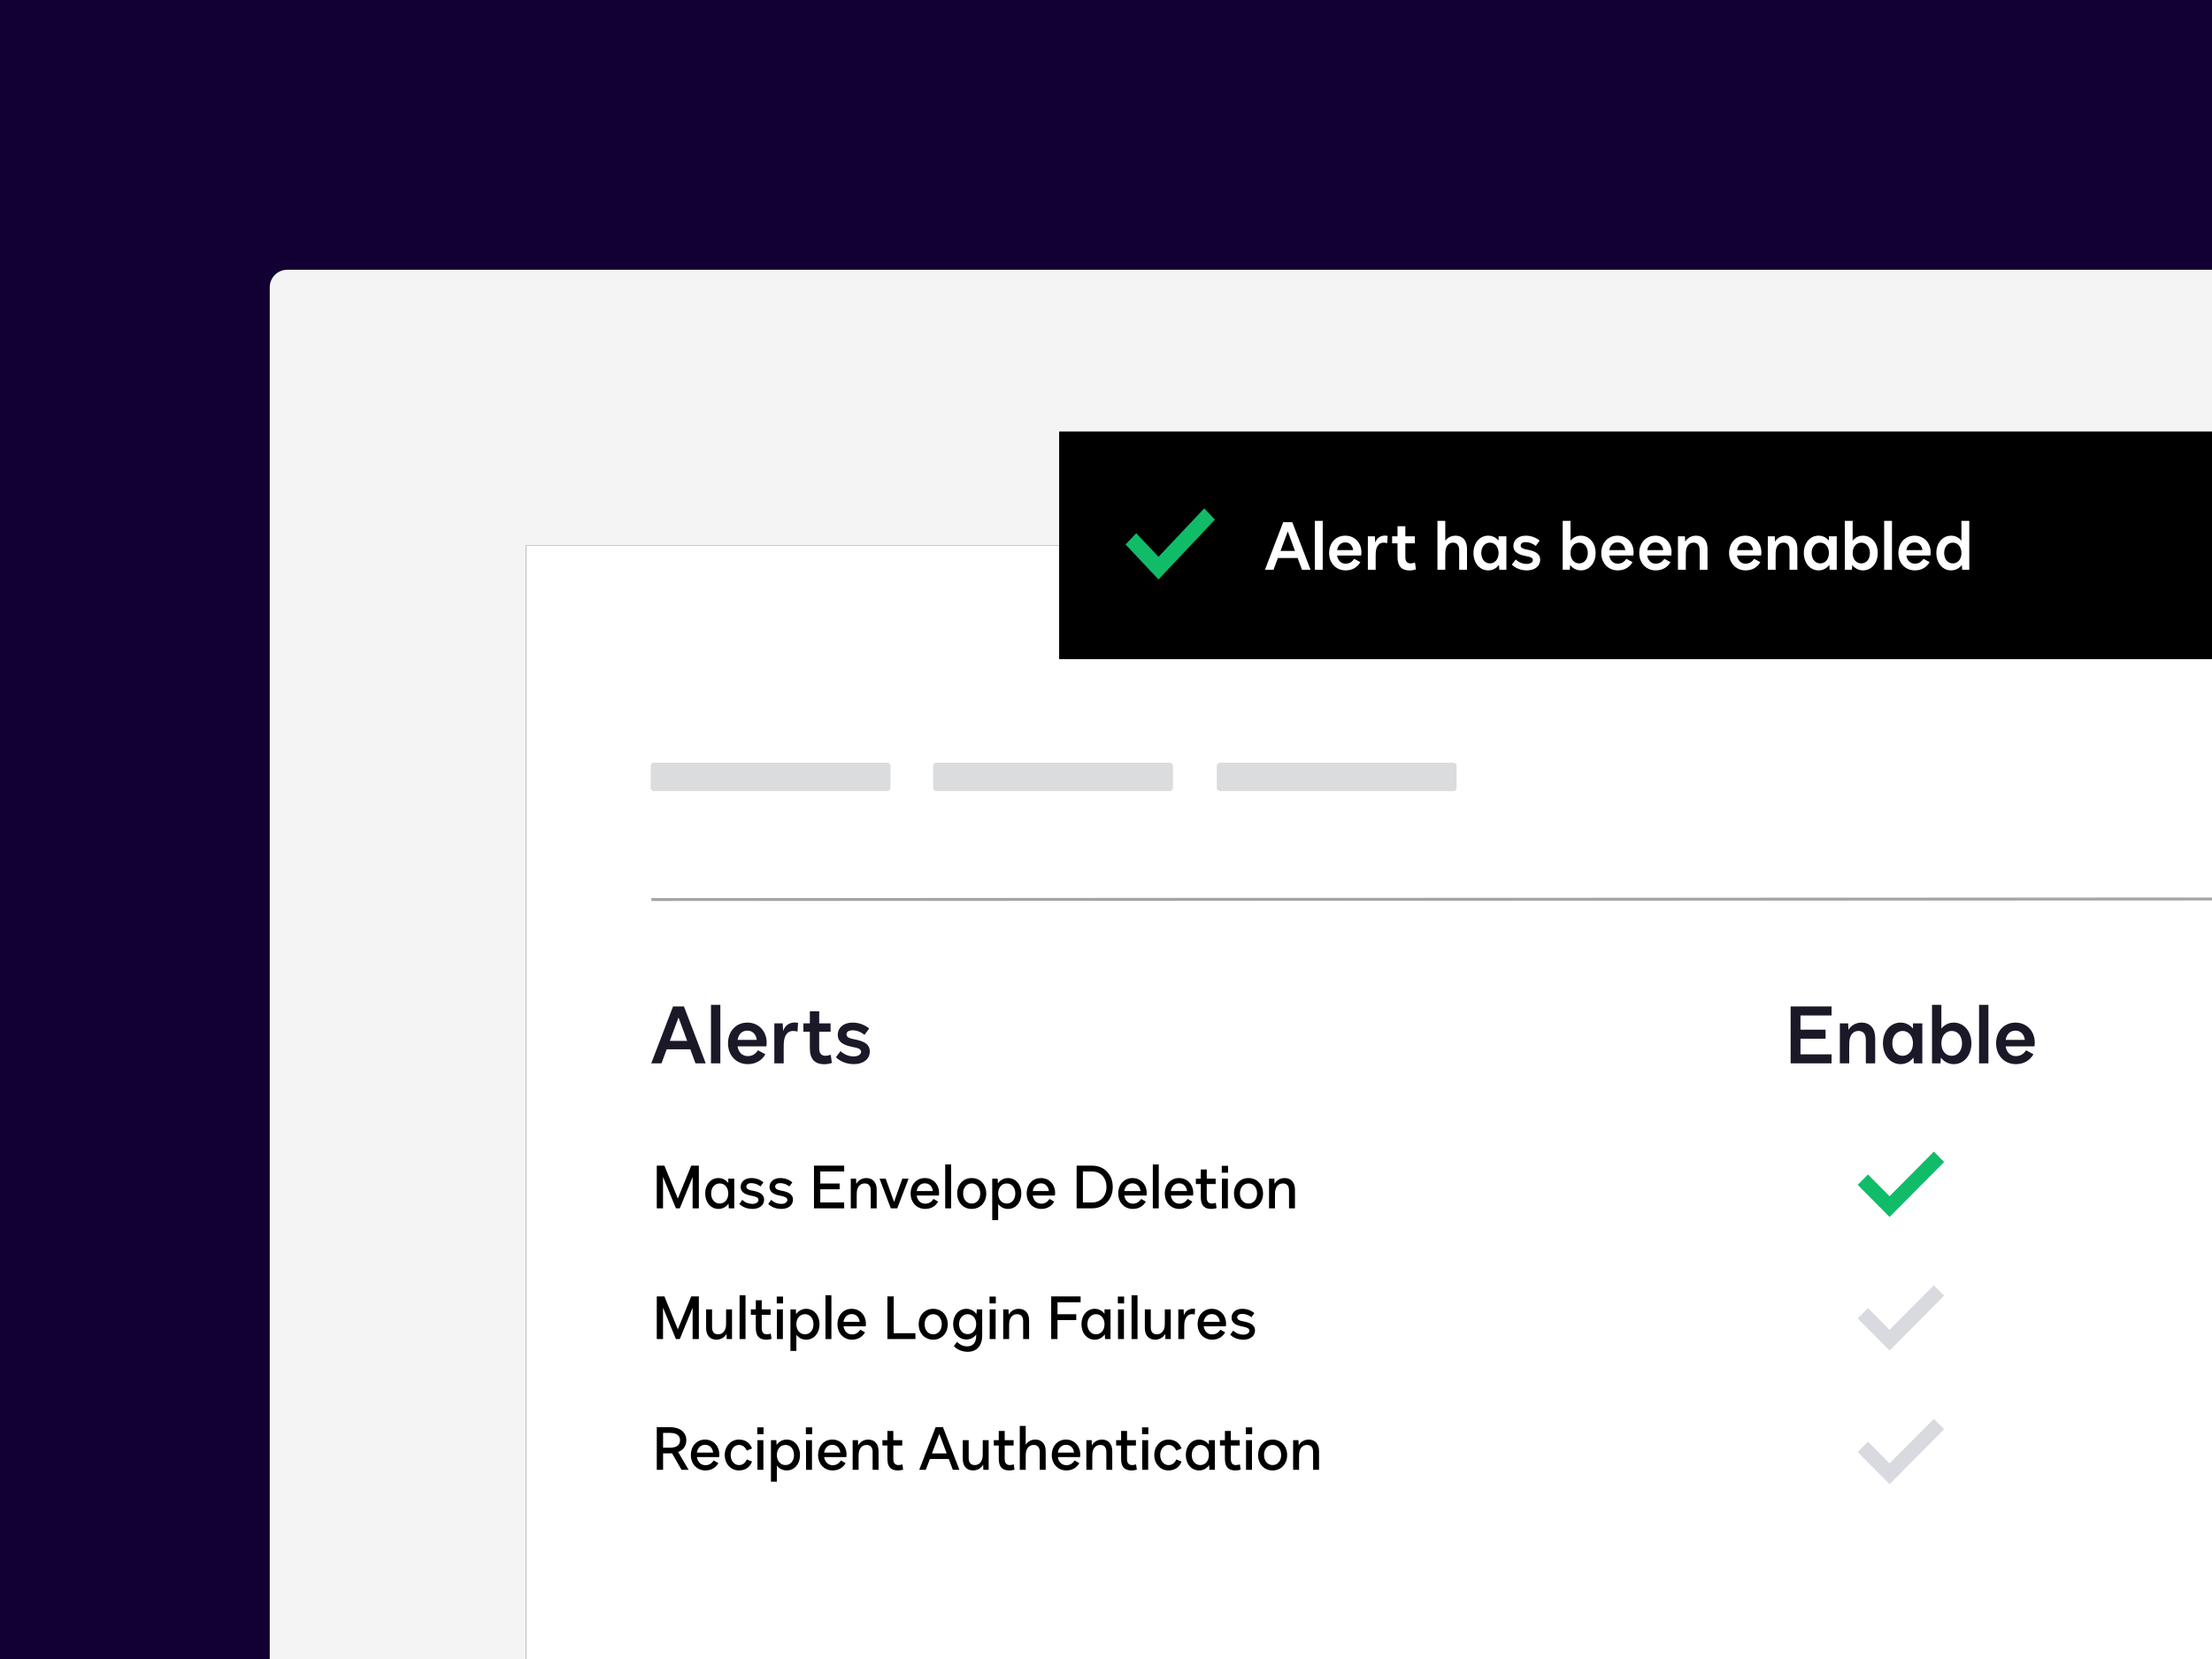
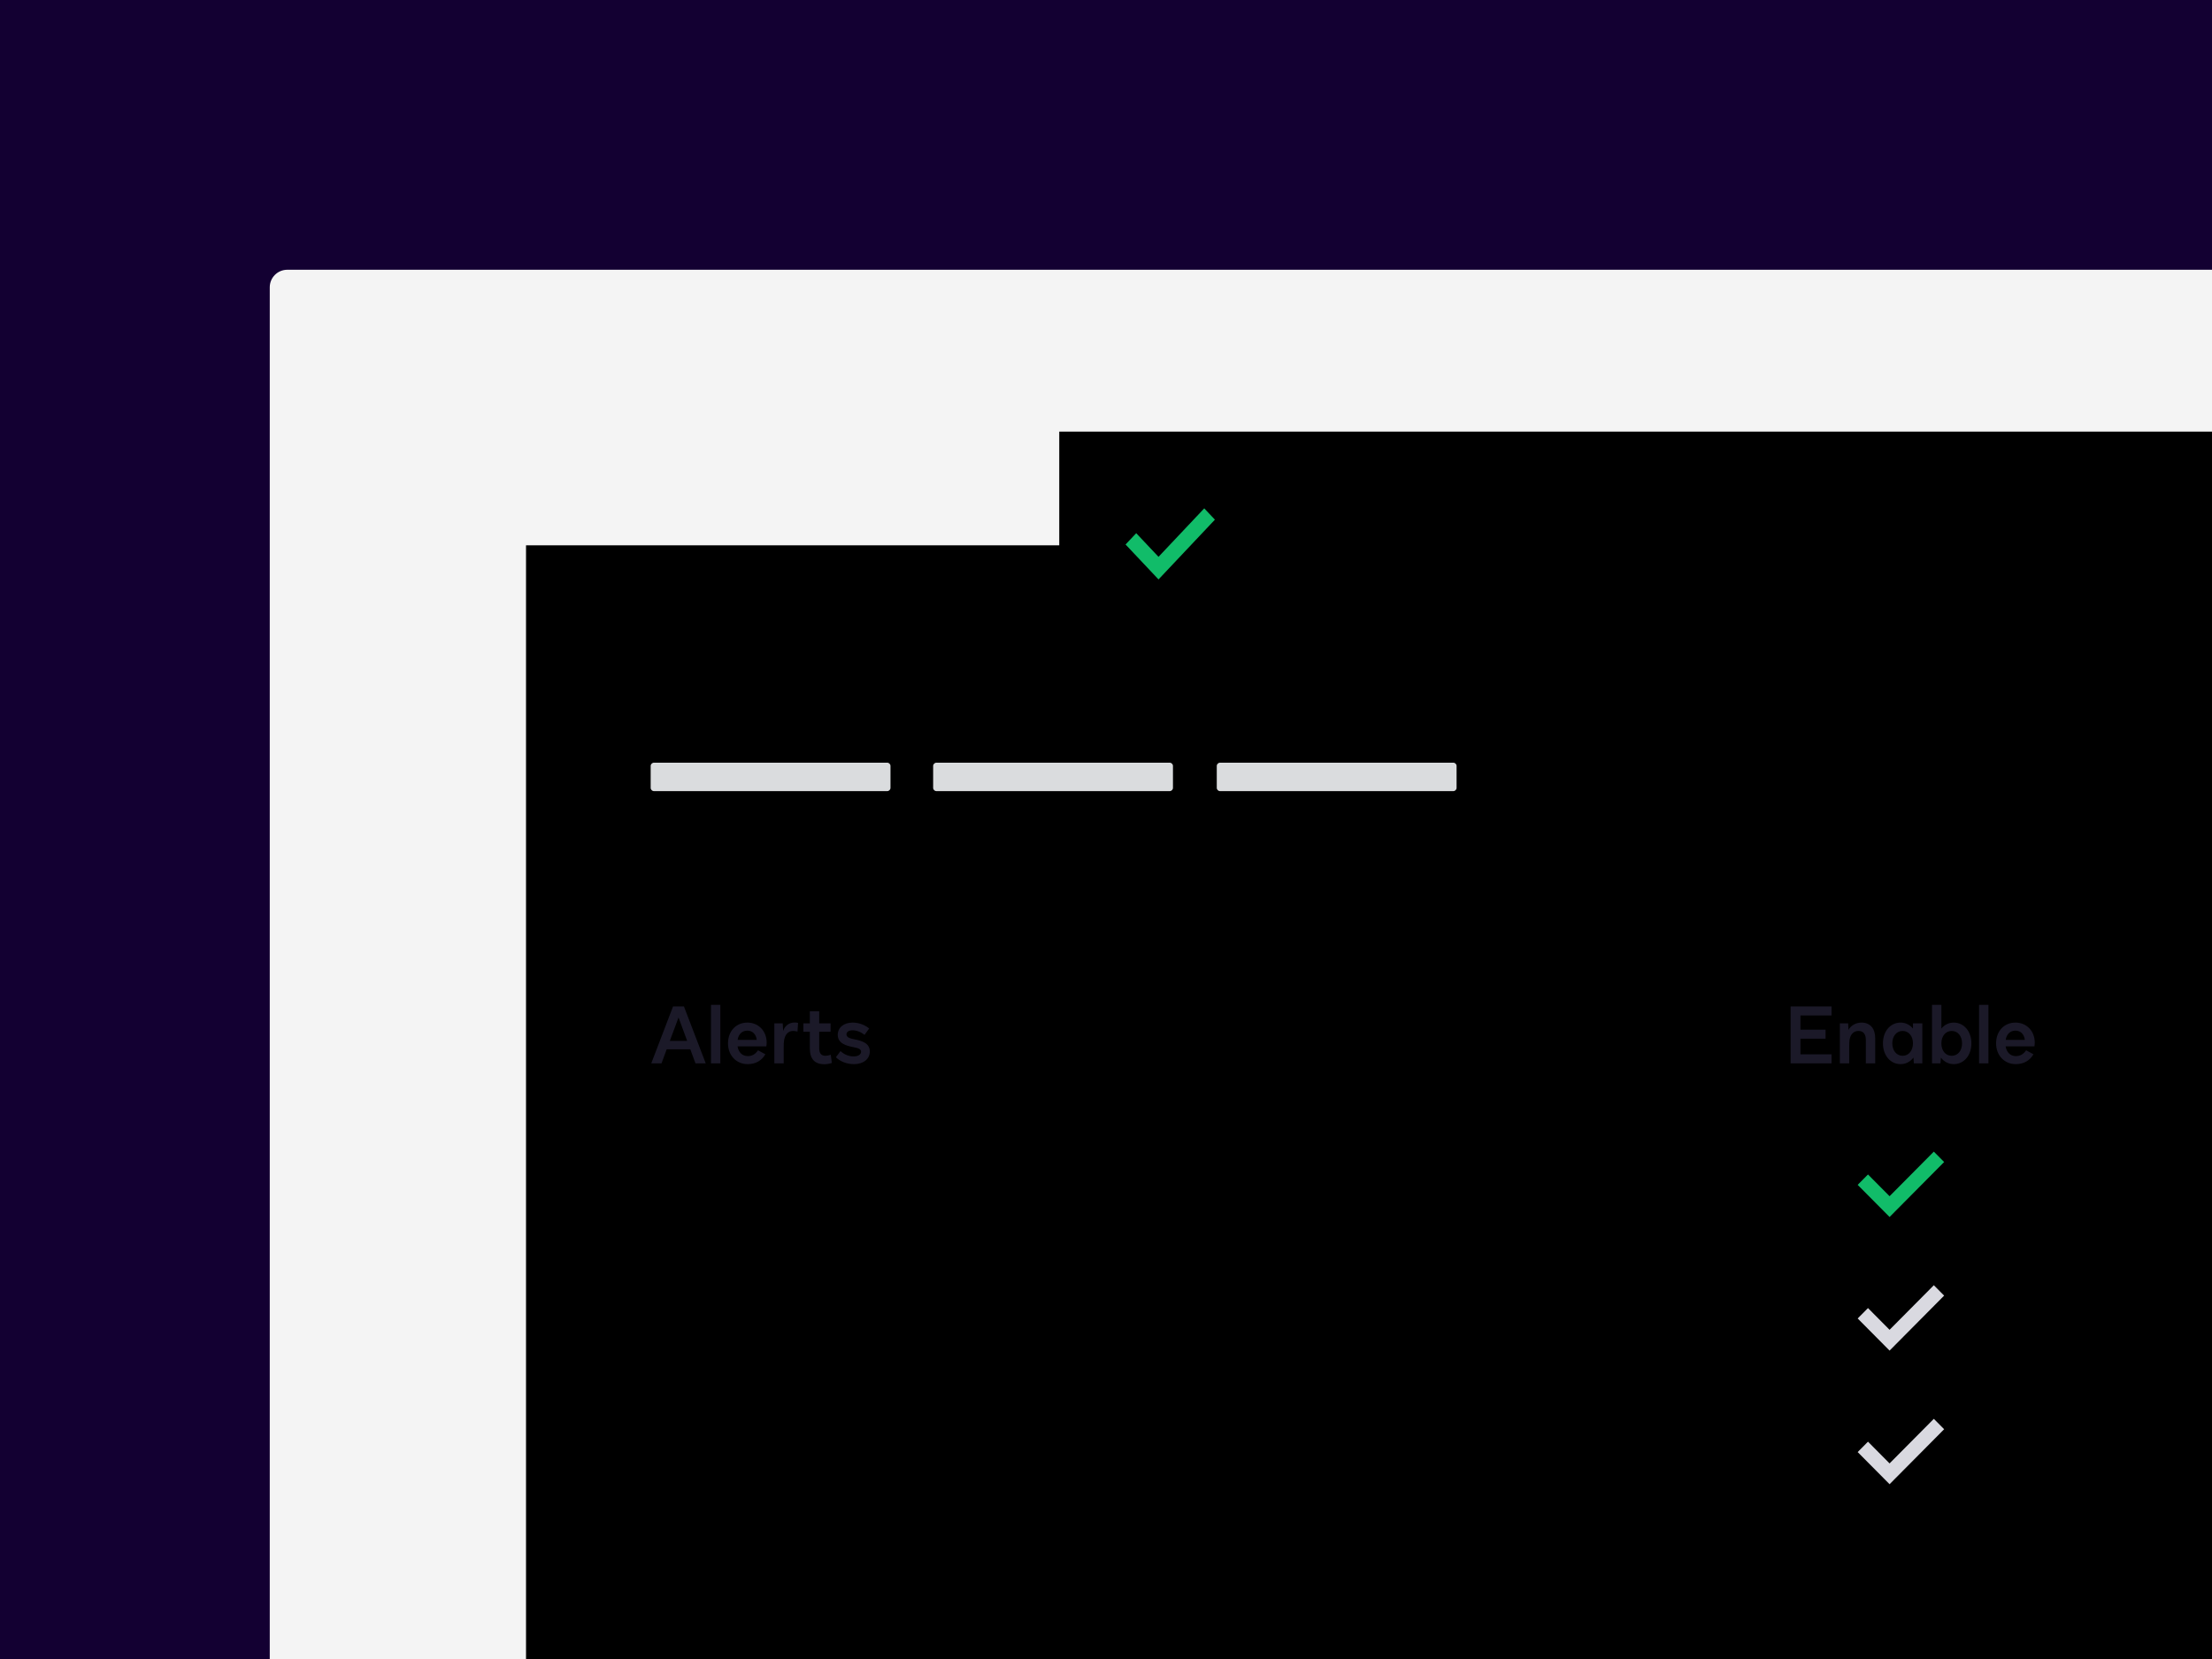
<svg xmlns="http://www.w3.org/2000/svg" width="328" height="246" viewBox="0 0 328 246" fill="none">
  <g clip-path="url(#clip0_29_60910)">
    <rect width="328" height="246" fill="#130032" />
    <rect x="40" y="40" width="569.33" height="326" rx="2.6" fill="#F4F4F4" />
    <g filter="url(#filter0_d_29_60910)">
      <path d="M78 80.86H336.151V255.367H78V80.86Z" fill="black" />
    </g>
-     <path d="M78 80.86H336.151V255.367H78V80.86Z" fill="white" />
    <path d="M98.09 157.675L98.856 155.598H102.362L103.128 157.675H104.648L101.416 149.236H99.801L96.57 157.675H98.09ZM101.895 154.346H99.322L100.615 150.877L101.895 154.346ZM106.814 157.675V149H105.425V157.675H106.814ZM110.871 157.793C112.031 157.793 112.953 157.273 113.491 156.329L112.402 155.739C111.984 156.341 111.517 156.601 110.871 156.601C110.081 156.601 109.506 156.046 109.363 155.161H113.635C113.659 154.984 113.683 154.783 113.683 154.606C113.683 152.883 112.474 151.632 110.823 151.632C109.135 151.632 107.951 152.907 107.951 154.712C107.951 156.506 109.183 157.793 110.871 157.793V157.793ZM112.211 154.193H109.375C109.506 153.343 110.045 152.824 110.823 152.824C111.577 152.824 112.115 153.355 112.211 154.193ZM116.208 157.675V155.326C116.208 154.83 116.22 154.535 116.256 154.323C116.399 153.379 116.878 152.871 117.608 152.871C117.824 152.871 118.027 152.907 118.254 152.966L118.338 151.679C118.171 151.632 118.003 151.62 117.824 151.62C117.022 151.62 116.376 152.092 116.136 152.859H116.124L116.064 151.75H114.82V157.675H116.208V157.675ZM122.228 157.805C122.622 157.805 123.005 157.734 123.352 157.616L123.185 156.4C122.898 156.506 122.634 156.554 122.395 156.554C121.785 156.554 121.474 156.188 121.474 155.456V152.989H123.161V151.75H121.474V149.956H120.085V151.75H119.128V152.989H120.085V155.432C120.085 157.014 120.791 157.805 122.228 157.805ZM126.62 157.793C128.02 157.793 128.977 157.037 128.977 155.916C128.977 154.689 127.84 154.335 126.643 154.099C126.165 154.004 125.519 153.874 125.519 153.379C125.519 153.025 125.83 152.777 126.416 152.777C127.014 152.777 127.625 153.001 128.199 153.449L128.881 152.505C128.283 152.01 127.421 151.632 126.416 151.632C125.112 151.632 124.226 152.375 124.226 153.449C124.226 154.736 125.495 155.055 126.452 155.255C127.122 155.385 127.685 155.503 127.685 155.952C127.685 156.341 127.278 156.648 126.572 156.648C125.866 156.648 125.171 156.365 124.633 155.857L123.951 156.766C124.537 157.368 125.519 157.793 126.62 157.793ZM271.584 157.675V156.341H266.977V154.016H270.699V152.682H266.977V150.57H271.584V149.236H265.517V157.675H271.584ZM274.205 157.675V155.361C274.205 154.712 274.217 154.405 274.253 154.205C274.384 153.367 274.863 152.871 275.581 152.871C276.299 152.871 276.67 153.343 276.67 154.193V157.675H278.058V153.945C278.058 152.494 277.304 151.632 276.024 151.632C275.21 151.632 274.444 152.057 274.097 152.718L274.049 151.75H272.817V157.675H274.205V157.675ZM281.828 157.793C282.606 157.793 283.276 157.427 283.731 156.813L283.791 157.675H285.047V151.75H283.659V152.517C283.204 151.962 282.57 151.632 281.828 151.632C280.308 151.632 279.207 152.918 279.207 154.701C279.207 156.494 280.308 157.793 281.828 157.793ZM282.127 156.554C281.23 156.554 280.595 155.786 280.595 154.701C280.595 153.638 281.23 152.871 282.127 152.871C283.025 152.871 283.659 153.638 283.659 154.701C283.659 155.786 283.025 156.554 282.127 156.554ZM289.703 157.793C291.222 157.793 292.323 156.494 292.323 154.712C292.323 152.93 291.222 151.632 289.703 151.632C288.961 151.632 288.326 151.962 287.872 152.517V149H286.483V157.675H287.74L287.8 156.825C288.255 157.427 288.925 157.793 289.703 157.793ZM289.403 156.554C288.494 156.554 287.872 155.798 287.872 154.712C287.872 153.627 288.506 152.871 289.403 152.871C290.313 152.871 290.935 153.627 290.935 154.712C290.935 155.798 290.313 156.554 289.403 156.554ZM294.848 157.675V149H293.46V157.675H294.848ZM298.905 157.793C300.066 157.793 300.988 157.273 301.526 156.329L300.437 155.739C300.018 156.341 299.552 156.601 298.905 156.601C298.116 156.601 297.541 156.046 297.398 155.161H301.67C301.694 154.984 301.718 154.783 301.718 154.606C301.718 152.883 300.509 151.632 298.858 151.632C297.17 151.632 295.985 152.907 295.985 154.712C295.985 156.506 297.218 157.793 298.905 157.793V157.793ZM300.246 154.193H297.409C297.541 153.343 298.08 152.824 298.858 152.824C299.611 152.824 300.15 153.355 300.246 154.193Z" fill="#1B1928" />
    <path fill-rule="evenodd" clip-rule="evenodd" d="M286.752 170.764L280.19 177.375L276.99 174.152L275.46 175.694L280.19 180.459L288.282 172.306L286.752 170.764Z" fill="#11BC69" />
    <path fill-rule="evenodd" clip-rule="evenodd" d="M286.752 190.575L280.19 197.186L276.99 193.963L275.46 195.505L280.19 200.27L288.282 192.117L286.752 190.575Z" fill="#D9D9E0" />
    <g filter="url(#filter1_d_29_60910)">
-       <path d="M157.069 64H347.264V97.721H157.069V64Z" fill="black" />
-     </g>
+       </g>
    <path d="M157.069 64H347.264V97.721H157.069V64Z" fill="black" />
-     <path d="M188.845 84.48L189.485 82.744H192.416L193.056 84.48H194.326L191.625 77.427H190.275L187.575 84.48H188.845ZM192.025 81.698H189.875L190.955 78.799L192.025 81.698ZM196.136 84.48V77.23H194.976V84.48H196.136ZM199.526 84.579C200.497 84.579 201.267 84.144 201.717 83.355L200.807 82.862C200.457 83.365 200.066 83.582 199.526 83.582C198.866 83.582 198.386 83.119 198.266 82.379H201.837C201.857 82.231 201.877 82.063 201.877 81.915C201.877 80.475 200.867 79.43 199.486 79.43C198.076 79.43 197.086 80.495 197.086 82.004C197.086 83.503 198.116 84.579 199.526 84.579V84.579ZM200.647 81.57H198.276C198.386 80.86 198.836 80.426 199.486 80.426C200.116 80.426 200.567 80.87 200.647 81.57ZM203.987 84.48V82.517C203.987 82.103 203.997 81.856 204.027 81.679C204.147 80.889 204.547 80.465 205.157 80.465C205.337 80.465 205.507 80.495 205.697 80.544L205.767 79.469C205.627 79.43 205.487 79.42 205.337 79.42C204.667 79.42 204.127 79.814 203.927 80.456H203.917L203.867 79.528H202.827V84.48H203.987V84.48ZM209.018 84.588C209.348 84.588 209.668 84.529 209.958 84.43L209.818 83.415C209.578 83.503 209.358 83.543 209.158 83.543C208.648 83.543 208.387 83.237 208.387 82.626V80.564H209.798V79.528H208.387V78.029H207.227V79.528H206.427V80.564H207.227V82.606C207.227 83.927 207.817 84.588 209.018 84.588ZM214.308 84.48V82.547C214.308 82.004 214.318 81.748 214.348 81.58C214.458 80.88 214.858 80.465 215.458 80.465C216.058 80.465 216.368 80.86 216.368 81.57V84.48H217.529V81.363C217.529 80.15 216.899 79.43 215.828 79.43C215.208 79.43 214.638 79.716 214.308 80.179V77.23H213.148V84.48H214.308ZM220.679 84.579C221.329 84.579 221.889 84.273 222.269 83.76L222.319 84.48H223.369V79.528H222.209V80.169C221.829 79.706 221.299 79.43 220.679 79.43C219.409 79.43 218.489 80.505 218.489 81.994C218.489 83.493 219.409 84.579 220.679 84.579V84.579ZM220.929 83.543C220.179 83.543 219.649 82.902 219.649 81.994C219.649 81.106 220.179 80.465 220.929 80.465C221.679 80.465 222.209 81.106 222.209 81.994C222.209 82.902 221.679 83.543 220.929 83.543ZM226.41 84.579C227.58 84.579 228.38 83.947 228.38 83.01C228.38 81.984 227.43 81.689 226.43 81.491C226.03 81.412 225.49 81.304 225.49 80.889C225.49 80.594 225.75 80.386 226.24 80.386C226.74 80.386 227.25 80.574 227.73 80.949L228.3 80.16C227.8 79.745 227.08 79.43 226.24 79.43C225.15 79.43 224.409 80.051 224.409 80.949C224.409 82.024 225.47 82.29 226.27 82.458C226.83 82.566 227.3 82.665 227.3 83.04C227.3 83.365 226.96 83.622 226.37 83.622C225.78 83.622 225.2 83.385 224.749 82.961L224.179 83.72C224.669 84.223 225.49 84.579 226.41 84.579V84.579ZM234.411 84.579C235.681 84.579 236.601 83.493 236.601 82.004C236.601 80.515 235.681 79.43 234.411 79.43C233.791 79.43 233.26 79.706 232.88 80.169V77.23H231.72V84.48H232.77L232.82 83.77C233.2 84.273 233.761 84.579 234.411 84.579V84.579ZM234.161 83.543C233.401 83.543 232.88 82.912 232.88 82.004C232.88 81.097 233.411 80.465 234.161 80.465C234.921 80.465 235.441 81.097 235.441 82.004C235.441 82.912 234.921 83.543 234.161 83.543ZM239.881 84.579C240.851 84.579 241.622 84.144 242.072 83.355L241.161 82.862C240.811 83.365 240.421 83.582 239.881 83.582C239.221 83.582 238.741 83.119 238.621 82.379H242.192C242.212 82.231 242.232 82.063 242.232 81.915C242.232 80.475 241.221 79.43 239.841 79.43C238.431 79.43 237.441 80.495 237.441 82.004C237.441 83.503 238.471 84.579 239.881 84.579V84.579ZM241.001 81.57H238.631C238.741 80.86 239.191 80.426 239.841 80.426C240.471 80.426 240.921 80.87 241.001 81.57V81.57ZM245.512 84.579C246.482 84.579 247.252 84.144 247.702 83.355L246.792 82.862C246.442 83.365 246.052 83.582 245.512 83.582C244.852 83.582 244.372 83.119 244.252 82.379H247.822C247.842 82.231 247.862 82.063 247.862 81.915C247.862 80.475 246.852 79.43 245.472 79.43C244.062 79.43 243.072 80.495 243.072 82.004C243.072 83.503 244.102 84.579 245.512 84.579V84.579ZM246.632 81.57H244.262C244.372 80.86 244.822 80.426 245.472 80.426C246.102 80.426 246.552 80.87 246.632 81.57ZM249.973 84.48V82.547C249.973 82.004 249.983 81.748 250.013 81.58C250.123 80.88 250.523 80.465 251.123 80.465C251.723 80.465 252.033 80.86 252.033 81.57V84.48H253.193V81.363C253.193 80.15 252.563 79.43 251.493 79.43C250.813 79.43 250.173 79.785 249.883 80.337L249.843 79.528H248.812V84.48H249.973V84.48ZM258.834 84.579C259.804 84.579 260.574 84.144 261.024 83.355L260.114 82.862C259.764 83.365 259.374 83.582 258.834 83.582C258.174 83.582 257.693 83.119 257.573 82.379H261.144C261.164 82.231 261.184 82.063 261.184 81.915C261.184 80.475 260.174 79.43 258.794 79.43C257.383 79.43 256.393 80.495 256.393 82.004C256.393 83.503 257.423 84.579 258.834 84.579ZM259.954 81.57H257.583C257.693 80.86 258.144 80.426 258.794 80.426C259.424 80.426 259.874 80.87 259.954 81.57ZM263.294 84.48V82.547C263.294 82.004 263.304 81.748 263.334 81.58C263.444 80.88 263.844 80.465 264.444 80.465C265.044 80.465 265.354 80.86 265.354 81.57V84.48H266.515V81.363C266.515 80.15 265.884 79.43 264.814 79.43C264.134 79.43 263.494 79.785 263.204 80.337L263.164 79.528H262.134V84.48H263.294V84.48ZM269.665 84.579C270.315 84.579 270.875 84.273 271.255 83.76L271.305 84.48H272.355V79.528H271.195V80.169C270.815 79.706 270.285 79.43 269.665 79.43C268.395 79.43 267.475 80.505 267.475 81.994C267.475 83.493 268.395 84.579 269.665 84.579V84.579ZM269.915 83.543C269.165 83.543 268.635 82.902 268.635 81.994C268.635 81.106 269.165 80.465 269.915 80.465C270.665 80.465 271.195 81.106 271.195 81.994C271.195 82.902 270.665 83.543 269.915 83.543ZM276.246 84.579C277.516 84.579 278.436 83.493 278.436 82.004C278.436 80.515 277.516 79.43 276.246 79.43C275.626 79.43 275.096 79.706 274.716 80.169V77.23H273.555V84.48H274.606L274.656 83.77C275.036 84.273 275.596 84.579 276.246 84.579V84.579ZM275.996 83.543C275.236 83.543 274.716 82.912 274.716 82.004C274.716 81.097 275.246 80.465 275.996 80.465C276.756 80.465 277.276 81.097 277.276 82.004C277.276 82.912 276.756 83.543 275.996 83.543ZM280.546 84.48V77.23H279.386V84.48H280.546ZM283.937 84.579C284.907 84.579 285.677 84.144 286.127 83.355L285.217 82.862C284.867 83.365 284.477 83.582 283.937 83.582C283.277 83.582 282.797 83.119 282.677 82.379H286.247C286.267 82.231 286.287 82.063 286.287 81.915C286.287 80.475 285.277 79.43 283.897 79.43C282.486 79.43 281.496 80.495 281.496 82.004C281.496 83.503 282.526 84.579 283.937 84.579ZM285.057 81.57H282.687C282.797 80.86 283.247 80.426 283.897 80.426C284.527 80.426 284.977 80.87 285.057 81.57ZM289.317 84.579C289.967 84.579 290.527 84.273 290.908 83.77L290.958 84.48H292.008V77.23H290.847V80.169C290.467 79.706 289.937 79.43 289.317 79.43C288.047 79.43 287.127 80.515 287.127 82.004C287.127 83.493 288.047 84.579 289.317 84.579V84.579ZM289.567 83.543C288.807 83.543 288.287 82.912 288.287 82.004C288.287 81.097 288.807 80.465 289.567 80.465C290.317 80.465 290.847 81.097 290.847 82.004C290.847 82.912 290.327 83.543 289.567 83.543Z" fill="white" />
    <path fill-rule="evenodd" clip-rule="evenodd" d="M178.568 75.381L171.787 82.567L168.481 79.063L166.9 80.739L171.787 85.919L180.149 77.057L178.568 75.381Z" fill="#11BC69" />
    <path d="M98.314 198.562V193.906L100.225 198.562H100.8L102.703 193.914V198.562H103.627V192.233H102.496L100.512 197.119L98.52 192.233H97.389V198.562H98.314V198.562ZM106.239 198.65C106.885 198.65 107.451 198.314 107.729 197.783L107.756 198.562H108.546V194.162H107.666V195.906C107.666 196.393 107.657 196.597 107.63 196.765C107.504 197.446 107.091 197.854 106.481 197.854C105.898 197.854 105.584 197.491 105.584 196.818V194.162H104.704V196.933C104.704 198.004 105.278 198.65 106.239 198.65V198.65ZM110.547 198.562V192.056H109.667V198.562H110.547ZM113.617 198.65C113.886 198.65 114.164 198.615 114.406 198.526L114.29 197.747C114.092 197.818 113.895 197.854 113.715 197.854C113.204 197.854 112.952 197.553 112.952 196.942V194.959H114.272V194.162H112.952V192.799H112.073V194.162H111.337V194.959H112.073V196.933C112.073 198.101 112.575 198.65 113.617 198.65V198.65ZM116.112 193.277V192.259H115.178V193.277H116.112ZM116.085 198.562V194.162H115.205V198.562H116.085ZM118.086 200.314V197.924C118.427 198.376 118.939 198.65 119.54 198.65C120.689 198.65 121.515 197.694 121.515 196.366C121.515 195.03 120.689 194.074 119.54 194.074C118.921 194.074 118.401 194.375 118.051 194.862L118.006 194.162H117.207V200.314H118.086V200.314ZM119.361 197.854C118.616 197.854 118.086 197.243 118.086 196.366C118.086 195.481 118.607 194.87 119.361 194.87C120.106 194.87 120.626 195.481 120.626 196.366C120.626 197.243 120.106 197.854 119.361 197.854ZM123.283 198.562V192.056H122.404V198.562H123.283ZM126.335 198.65C127.188 198.65 127.861 198.27 128.265 197.57L127.573 197.172C127.232 197.659 126.855 197.871 126.335 197.871C125.671 197.871 125.186 197.402 125.078 196.667H128.372C128.39 196.561 128.399 196.437 128.399 196.304C128.399 195.012 127.511 194.074 126.29 194.074C125.051 194.074 124.181 195.03 124.181 196.366C124.181 197.694 125.087 198.65 126.335 198.65V198.65ZM127.475 196.004H125.078C125.186 195.304 125.644 194.853 126.29 194.853C126.936 194.853 127.403 195.304 127.475 196.004ZM135.741 198.562V197.694H132.519V192.233H131.586V198.562H135.741ZM138.38 198.65C139.628 198.65 140.534 197.694 140.534 196.366C140.534 195.03 139.628 194.074 138.38 194.074C137.123 194.074 136.226 195.03 136.226 196.366C136.226 197.694 137.123 198.65 138.38 198.65ZM138.38 197.854C137.635 197.854 137.105 197.243 137.105 196.366C137.105 195.481 137.626 194.87 138.38 194.87C139.125 194.87 139.645 195.481 139.645 196.366C139.645 197.243 139.125 197.854 138.38 197.854ZM143.505 200.447C144.833 200.447 145.641 199.535 145.641 198.048V194.162H144.842L144.788 194.862C144.447 194.366 143.918 194.074 143.298 194.074C142.168 194.074 141.333 195.03 141.333 196.34C141.333 197.659 142.159 198.624 143.298 198.624C143.9 198.624 144.411 198.349 144.752 197.889V198.057C144.752 199.075 144.277 199.642 143.424 199.642C142.85 199.642 142.365 199.429 141.916 198.978L141.441 199.597C141.925 200.137 142.679 200.447 143.505 200.447V200.447ZM143.487 197.827C142.742 197.827 142.212 197.207 142.212 196.34C142.212 195.49 142.742 194.87 143.487 194.87C144.223 194.87 144.752 195.49 144.752 196.34C144.752 197.207 144.223 197.827 143.487 197.827ZM147.661 193.277V192.259H146.727V193.277H147.661V193.277ZM147.634 198.562V194.162H146.754V198.562H147.634ZM149.635 198.562V196.827C149.635 196.331 149.644 196.127 149.671 195.959C149.797 195.278 150.21 194.87 150.82 194.87C151.403 194.87 151.717 195.233 151.717 195.906V198.562H152.597V195.791C152.597 194.729 152.023 194.074 151.062 194.074C150.416 194.074 149.851 194.41 149.572 194.95L149.545 194.162H148.756V198.562H149.635ZM156.807 198.562V195.738H159.589V194.879H156.807V193.1H160.235V192.233H155.873V198.562H156.807V198.562ZM162.326 198.65C162.946 198.65 163.475 198.358 163.816 197.862L163.861 198.562H164.669V194.162H163.78V194.809C163.43 194.348 162.919 194.074 162.326 194.074C161.187 194.074 160.361 195.039 160.361 196.358C160.361 197.685 161.187 198.65 162.326 198.65ZM162.515 197.854C161.77 197.854 161.24 197.234 161.24 196.358C161.24 195.49 161.77 194.87 162.515 194.87C163.251 194.87 163.78 195.49 163.78 196.358C163.78 197.234 163.251 197.854 162.515 197.854ZM166.688 193.277V192.259H165.755V193.277H166.688ZM166.662 198.562V194.162H165.782V198.562H166.662ZM168.672 198.562V192.056H167.792V198.562H168.672ZM171.293 198.65C171.939 198.65 172.505 198.314 172.783 197.783L172.81 198.562H173.6V194.162H172.72V195.906C172.72 196.393 172.711 196.597 172.684 196.765C172.558 197.446 172.146 197.854 171.535 197.854C170.952 197.854 170.638 197.491 170.638 196.818V194.162H169.758V196.933C169.758 198.004 170.333 198.65 171.293 198.65V198.65ZM175.601 198.562V196.853C175.601 196.464 175.61 196.234 175.637 196.065C175.772 195.295 176.176 194.862 176.759 194.862C176.894 194.862 177.019 194.879 177.154 194.915L177.208 194.1C177.1 194.074 177.001 194.065 176.894 194.065C176.265 194.065 175.772 194.419 175.556 195.021H175.547L175.511 194.162H174.722V198.562H175.601V198.562ZM179.739 198.65C180.591 198.65 181.265 198.27 181.669 197.57L180.977 197.172C180.636 197.659 180.259 197.871 179.739 197.871C179.075 197.871 178.59 197.402 178.482 196.667H181.776C181.794 196.561 181.803 196.437 181.803 196.304C181.803 195.012 180.915 194.074 179.694 194.074C178.455 194.074 177.585 195.03 177.585 196.366C177.585 197.694 178.491 198.65 179.739 198.65ZM180.879 196.004H178.482C178.59 195.304 179.048 194.853 179.694 194.853C180.34 194.853 180.807 195.304 180.879 196.004V196.004ZM184.379 198.65C185.393 198.65 186.093 198.11 186.093 197.287C186.093 196.366 185.214 196.101 184.37 195.942C184.029 195.88 183.455 195.773 183.455 195.34C183.455 195.03 183.733 194.826 184.2 194.826C184.657 194.826 185.124 194.986 185.564 195.313L186.004 194.702C185.51 194.313 184.918 194.074 184.2 194.074C183.266 194.074 182.62 194.605 182.62 195.384C182.62 196.322 183.544 196.57 184.253 196.703C184.729 196.8 185.259 196.906 185.259 197.314C185.259 197.659 184.9 197.907 184.352 197.907C183.814 197.907 183.257 197.694 182.862 197.305L182.422 197.907C182.853 198.358 183.58 198.65 184.379 198.65ZM98.314 179.172V174.516L100.225 179.172H100.8L102.703 174.525V179.172H103.627V172.843H102.496L100.512 177.729L98.52 172.843H97.389V179.172H98.314V179.172ZM106.535 179.261C107.154 179.261 107.684 178.968 108.025 178.473L108.07 179.172H108.878V174.773H107.989V175.419C107.639 174.959 107.127 174.684 106.535 174.684C105.395 174.684 104.569 175.649 104.569 176.968C104.569 178.296 105.395 179.261 106.535 179.261V179.261ZM106.724 178.464C105.979 178.464 105.449 177.844 105.449 176.968C105.449 176.101 105.979 175.481 106.724 175.481C107.459 175.481 107.989 176.101 107.989 176.968C107.989 177.844 107.459 178.464 106.724 178.464ZM111.588 179.261C112.602 179.261 113.303 178.721 113.303 177.897C113.303 176.977 112.423 176.711 111.579 176.552C111.238 176.49 110.664 176.384 110.664 175.95C110.664 175.64 110.942 175.437 111.409 175.437C111.866 175.437 112.333 175.596 112.773 175.923L113.213 175.313C112.719 174.923 112.127 174.684 111.409 174.684C110.475 174.684 109.829 175.215 109.829 175.994C109.829 176.933 110.753 177.18 111.463 177.313C111.938 177.411 112.468 177.517 112.468 177.924C112.468 178.269 112.109 178.517 111.561 178.517C111.023 178.517 110.466 178.305 110.071 177.915L109.632 178.517C110.062 178.968 110.789 179.261 111.588 179.261V179.261ZM115.869 179.261C116.884 179.261 117.584 178.721 117.584 177.897C117.584 176.977 116.704 176.711 115.861 176.552C115.519 176.49 114.945 176.384 114.945 175.95C114.945 175.64 115.223 175.437 115.69 175.437C116.148 175.437 116.614 175.596 117.054 175.923L117.494 175.313C117 174.923 116.408 174.684 115.69 174.684C114.757 174.684 114.11 175.215 114.11 175.994C114.11 176.933 115.035 177.18 115.744 177.313C116.22 177.411 116.749 177.517 116.749 177.924C116.749 178.269 116.39 178.517 115.843 178.517C115.304 178.517 114.748 178.305 114.353 177.915L113.913 178.517C114.344 178.968 115.071 179.261 115.869 179.261V179.261ZM125.177 179.172V178.305H121.632V176.348H124.504V175.49H121.632V173.711H125.177V172.843H120.698V179.172H125.177V179.172ZM127.035 179.172V177.437C127.035 176.941 127.044 176.738 127.071 176.57C127.197 175.888 127.609 175.481 128.22 175.481C128.803 175.481 129.117 175.844 129.117 176.517V179.172H129.997V176.401C129.997 175.339 129.422 174.684 128.462 174.684C127.816 174.684 127.25 175.021 126.972 175.561L126.945 174.773H126.155V179.172H127.035V179.172ZM133.049 179.172L134.727 174.773H133.802L132.573 178.225L131.334 174.773H130.419L132.088 179.172H133.049V179.172ZM137.186 179.261C138.039 179.261 138.712 178.88 139.116 178.181L138.425 177.782C138.084 178.269 137.707 178.482 137.186 178.482C136.522 178.482 136.037 178.012 135.93 177.278H139.224C139.242 177.172 139.251 177.048 139.251 176.915C139.251 175.623 138.362 174.684 137.141 174.684C135.903 174.684 135.032 175.64 135.032 176.977C135.032 178.305 135.939 179.261 137.186 179.261V179.261ZM138.326 176.614H135.93C136.037 175.915 136.495 175.463 137.141 175.463C137.788 175.463 138.254 175.915 138.326 176.614ZM141.037 179.172V172.666H140.157V179.172H141.037ZM144.088 179.261C145.336 179.261 146.242 178.305 146.242 176.977C146.242 175.64 145.336 174.684 144.088 174.684C142.832 174.684 141.934 175.64 141.934 176.977C141.934 178.305 142.832 179.261 144.088 179.261ZM144.088 178.464C143.343 178.464 142.814 177.853 142.814 176.977C142.814 176.092 143.334 175.481 144.088 175.481C144.833 175.481 145.354 176.092 145.354 176.977C145.354 177.853 144.833 178.464 144.088 178.464ZM148.011 180.925V178.535C148.352 178.986 148.863 179.261 149.465 179.261C150.613 179.261 151.439 178.305 151.439 176.977C151.439 175.64 150.613 174.684 149.465 174.684C148.845 174.684 148.325 174.985 147.975 175.472L147.93 174.773H147.131V180.925H148.011V180.925ZM149.285 178.464C148.54 178.464 148.011 177.853 148.011 176.977C148.011 176.092 148.531 175.481 149.285 175.481C150.03 175.481 150.551 176.092 150.551 176.977C150.551 177.853 150.03 178.464 149.285 178.464ZM154.392 179.261C155.245 179.261 155.918 178.88 156.322 178.181L155.631 177.782C155.29 178.269 154.913 178.482 154.392 178.482C153.728 178.482 153.243 178.012 153.136 177.278H156.43C156.447 177.172 156.456 177.048 156.456 176.915C156.456 175.623 155.568 174.684 154.347 174.684C153.109 174.684 152.238 175.64 152.238 176.977C152.238 178.305 153.145 179.261 154.392 179.261ZM155.532 176.614H153.136C153.243 175.915 153.701 175.463 154.347 175.463C154.993 175.463 155.46 175.915 155.532 176.614ZM161.94 179.172C163.736 179.172 165.001 177.862 165.001 176.012C165.001 174.153 163.736 172.843 161.94 172.843H159.643V179.172H161.94ZM161.94 178.305H160.576V173.711H161.94C163.206 173.711 164.068 174.64 164.068 176.012C164.068 177.375 163.197 178.305 161.94 178.305V178.305ZM167.972 179.261C168.825 179.261 169.498 178.88 169.902 178.181L169.211 177.782C168.87 178.269 168.493 178.482 167.972 178.482C167.308 178.482 166.823 178.012 166.715 177.278H170.009C170.027 177.172 170.036 177.048 170.036 176.915C170.036 175.623 169.148 174.684 167.927 174.684C166.688 174.684 165.818 175.64 165.818 176.977C165.818 178.305 166.724 179.261 167.972 179.261ZM169.112 176.614H166.715C166.823 175.915 167.281 175.463 167.927 175.463C168.573 175.463 169.04 175.915 169.112 176.614V176.614ZM171.822 179.172V172.666H170.943V179.172H171.822ZM174.874 179.261C175.727 179.261 176.4 178.88 176.804 178.181L176.113 177.782C175.772 178.269 175.395 178.482 174.874 178.482C174.21 178.482 173.725 178.012 173.618 177.278H176.912C176.929 177.172 176.938 177.048 176.938 176.915C176.938 175.623 176.05 174.684 174.829 174.684C173.591 174.684 172.72 175.64 172.72 176.977C172.72 178.305 173.627 179.261 174.874 179.261V179.261ZM176.014 176.614H173.618C173.725 175.915 174.183 175.463 174.829 175.463C175.475 175.463 175.942 175.915 176.014 176.614V176.614ZM179.604 179.261C179.873 179.261 180.152 179.225 180.394 179.137L180.277 178.358C180.08 178.429 179.882 178.464 179.703 178.464C179.191 178.464 178.94 178.163 178.94 177.552V175.569H180.259V174.773H178.94V173.41H178.06V174.773H177.324V175.569H178.06V177.543C178.06 178.712 178.563 179.261 179.604 179.261ZM182.099 173.888V172.87H181.166V173.888H182.099ZM182.072 179.172V174.773H181.193V179.172H182.072ZM185.133 179.261C186.381 179.261 187.287 178.305 187.287 176.977C187.287 175.64 186.381 174.684 185.133 174.684C183.876 174.684 182.979 175.64 182.979 176.977C182.979 178.305 183.876 179.261 185.133 179.261ZM185.133 178.464C184.388 178.464 183.859 177.853 183.859 176.977C183.859 176.092 184.379 175.481 185.133 175.481C185.878 175.481 186.399 176.092 186.399 176.977C186.399 177.853 185.878 178.464 185.133 178.464ZM189.055 179.172V177.437C189.055 176.941 189.064 176.738 189.091 176.57C189.217 175.888 189.63 175.481 190.24 175.481C190.823 175.481 191.138 175.844 191.138 176.517V179.172H192.017V176.401C192.017 175.339 191.443 174.684 190.482 174.684C189.836 174.684 189.271 175.021 188.992 175.561L188.966 174.773H188.176V179.172H189.055V179.172Z" fill="black" />
-     <path d="M577.596 133L577.596 133.433L96.586 133.602L96.586 133.169L577.596 133Z" fill="#A3A4A6" />
    <path d="M173.437 113.092H138.861C138.589 113.092 138.369 113.31 138.369 113.578V116.824C138.369 117.092 138.589 117.31 138.861 117.31H173.437C173.708 117.31 173.929 117.092 173.929 116.824V113.578C173.929 113.31 173.708 113.092 173.437 113.092Z" fill="#DADCDE" />
    <path d="M131.551 113.092H96.976C96.704 113.092 96.484 113.31 96.484 113.578V116.824C96.484 117.092 96.704 117.31 96.976 117.31H131.551C131.823 117.31 132.044 117.092 132.044 116.824V113.578C132.044 113.31 131.823 113.092 131.551 113.092Z" fill="#DADCDE" />
    <path d="M215.493 113.092H180.918C180.646 113.092 180.425 113.31 180.425 113.578V116.824C180.425 117.092 180.646 117.31 180.918 117.31H215.493C215.765 117.31 215.985 117.092 215.985 116.824V113.578C215.985 113.31 215.765 113.092 215.493 113.092Z" fill="#DADCDE" />
    <path fill-rule="evenodd" clip-rule="evenodd" d="M286.752 210.386L280.19 216.997L276.99 213.774L275.46 215.316L280.19 220.081L288.282 211.928L286.752 210.386Z" fill="#D9D9E0" />
    <path d="M98.323 217.951V215.508H99.319C99.435 215.508 99.543 215.508 99.651 215.499L101.06 217.951H102.11L100.557 215.304C101.329 215.012 101.769 214.402 101.769 213.552C101.769 212.366 100.827 211.622 99.319 211.622H97.389V217.951H98.323V217.951ZM99.328 214.667H98.323V212.472H99.319C100.306 212.472 100.836 212.852 100.836 213.552C100.836 214.295 100.324 214.667 99.328 214.667ZM104.596 218.04C105.449 218.04 106.122 217.659 106.526 216.96L105.835 216.561C105.494 217.048 105.117 217.261 104.596 217.261C103.932 217.261 103.447 216.792 103.34 216.057H106.634C106.652 215.951 106.661 215.827 106.661 215.694C106.661 214.402 105.772 213.463 104.551 213.463C103.313 213.463 102.442 214.419 102.442 215.756C102.442 217.084 103.349 218.04 104.596 218.04V218.04ZM105.736 215.393H103.34C103.447 214.694 103.905 214.242 104.551 214.242C105.198 214.242 105.664 214.694 105.736 215.393V215.393ZM109.56 218.04C110.502 218.04 111.184 217.588 111.516 216.721L110.736 216.411C110.466 216.986 110.107 217.243 109.56 217.243C108.869 217.243 108.348 216.597 108.348 215.756C108.348 214.906 108.869 214.26 109.56 214.26C110.107 214.26 110.466 214.525 110.736 215.101L111.516 214.782C111.184 213.915 110.502 213.463 109.56 213.463C108.366 213.463 107.468 214.455 107.468 215.756C107.468 217.057 108.366 218.04 109.56 218.04ZM113.222 212.667V211.649H112.288V212.667H113.222ZM113.195 217.951V213.552H112.315V217.951H113.195ZM115.196 219.704V217.314C115.537 217.765 116.049 218.04 116.65 218.04C117.799 218.04 118.625 217.084 118.625 215.756C118.625 214.419 117.799 213.463 116.65 213.463C116.031 213.463 115.51 213.764 115.16 214.251L115.116 213.552H114.317V219.704H115.196V219.704ZM116.471 217.243C115.726 217.243 115.196 216.632 115.196 215.756C115.196 214.871 115.717 214.26 116.471 214.26C117.216 214.26 117.736 214.871 117.736 215.756C117.736 216.632 117.216 217.243 116.471 217.243ZM120.429 212.667V211.649H119.496V212.667H120.429ZM120.402 217.951V213.552H119.522V217.951H120.402ZM123.463 218.04C124.315 218.04 124.989 217.659 125.392 216.96L124.701 216.561C124.36 217.048 123.983 217.261 123.463 217.261C122.799 217.261 122.314 216.792 122.206 216.057H125.5C125.518 215.951 125.527 215.827 125.527 215.694C125.527 214.402 124.639 213.463 123.418 213.463C122.179 213.463 121.309 214.419 121.309 215.756C121.309 217.084 122.215 218.04 123.463 218.04V218.04ZM124.603 215.393H122.206C122.314 214.694 122.772 214.242 123.418 214.242C124.064 214.242 124.531 214.694 124.603 215.393ZM127.313 217.951V216.216C127.313 215.72 127.322 215.517 127.349 215.349C127.475 214.667 127.888 214.26 128.498 214.26C129.081 214.26 129.395 214.623 129.395 215.296V217.951H130.275V215.181C130.275 214.118 129.701 213.463 128.74 213.463C128.094 213.463 127.529 213.8 127.25 214.34L127.223 213.552H126.434V217.951H127.313ZM133.129 218.04C133.399 218.04 133.677 218.004 133.919 217.916L133.802 217.137C133.605 217.208 133.408 217.243 133.228 217.243C132.716 217.243 132.465 216.942 132.465 216.331V214.348H133.784V213.552H132.465V212.189H131.586V213.552H130.85V214.348H131.586V216.322C131.586 217.491 132.088 218.04 133.129 218.04V218.04ZM137.276 217.951L137.886 216.34H140.687L141.288 217.951H142.266L139.825 211.622H138.739L136.307 217.951H137.276V217.951ZM140.372 215.517H138.191L139.286 212.613L140.372 215.517V215.517ZM144.295 218.04C144.941 218.04 145.506 217.703 145.785 217.172L145.812 217.951H146.601V213.552H145.722V215.296C145.722 215.782 145.713 215.986 145.686 216.154C145.56 216.836 145.147 217.243 144.537 217.243C143.954 217.243 143.64 216.88 143.64 216.207V213.552H142.76V216.322C142.76 217.393 143.334 218.04 144.295 218.04V218.04ZM149.644 218.04C149.913 218.04 150.192 218.004 150.434 217.916L150.317 217.137C150.12 217.208 149.922 217.243 149.743 217.243C149.231 217.243 148.98 216.942 148.98 216.331V214.348H150.299V213.552H148.98V212.189H148.1V213.552H147.364V214.348H148.1V216.322C148.1 217.491 148.603 218.04 149.644 218.04V218.04ZM152.094 217.951V216.216C152.094 215.72 152.103 215.517 152.13 215.349C152.256 214.667 152.669 214.26 153.279 214.26C153.863 214.26 154.177 214.623 154.177 215.296V217.951H155.056V215.181C155.056 214.118 154.482 213.463 153.522 213.463C152.92 213.463 152.391 213.747 152.094 214.225V211.445H151.215V217.951H152.094ZM158.117 218.04C158.97 218.04 159.643 217.659 160.047 216.96L159.356 216.561C159.014 217.048 158.638 217.261 158.117 217.261C157.453 217.261 156.968 216.792 156.86 216.057H160.154C160.172 215.951 160.181 215.827 160.181 215.694C160.181 214.402 159.293 213.463 158.072 213.463C156.833 213.463 155.963 214.419 155.963 215.756C155.963 217.084 156.869 218.04 158.117 218.04V218.04ZM159.257 215.393H156.86C156.968 214.694 157.426 214.242 158.072 214.242C158.718 214.242 159.185 214.694 159.257 215.393ZM161.967 217.951V216.216C161.967 215.72 161.976 215.517 162.003 215.349C162.129 214.667 162.542 214.26 163.152 214.26C163.736 214.26 164.05 214.623 164.05 215.296V217.951H164.929V215.181C164.929 214.118 164.355 213.463 163.395 213.463C162.748 213.463 162.183 213.8 161.905 214.34L161.878 213.552H161.088V217.951H161.967V217.951ZM167.783 218.04C168.053 218.04 168.331 218.004 168.573 217.916L168.457 217.137C168.259 217.208 168.062 217.243 167.882 217.243C167.371 217.243 167.119 216.942 167.119 216.331V214.348H168.439V213.552H167.119V212.189H166.24V213.552H165.504V214.348H166.24V216.322C166.24 217.491 166.742 218.04 167.783 218.04V218.04ZM170.279 212.667V211.649H169.345V212.667H170.279ZM170.252 217.951V213.552H169.372V217.951H170.252ZM173.25 218.04C174.192 218.04 174.874 217.588 175.206 216.721L174.425 216.411C174.156 216.986 173.797 217.243 173.25 217.243C172.558 217.243 172.038 216.597 172.038 215.756C172.038 214.906 172.558 214.26 173.25 214.26C173.797 214.26 174.156 214.525 174.425 215.101L175.206 214.782C174.874 213.915 174.192 213.463 173.25 213.463C172.056 213.463 171.158 214.455 171.158 215.756C171.158 217.057 172.056 218.04 173.25 218.04ZM177.8 218.04C178.419 218.04 178.949 217.748 179.29 217.252L179.335 217.951H180.143V213.552H179.254V214.198C178.904 213.738 178.392 213.463 177.8 213.463C176.66 213.463 175.834 214.428 175.834 215.747C175.834 217.075 176.66 218.04 177.8 218.04ZM177.989 217.243C177.244 217.243 176.714 216.623 176.714 215.747C176.714 214.88 177.244 214.26 177.989 214.26C178.725 214.26 179.254 214.88 179.254 215.747C179.254 216.623 178.725 217.243 177.989 217.243ZM183.176 218.04C183.446 218.04 183.724 218.004 183.966 217.916L183.85 217.137C183.652 217.208 183.455 217.243 183.275 217.243C182.764 217.243 182.512 216.942 182.512 216.331V214.348H183.832V213.552H182.512V212.189H181.633V213.552H180.897V214.348H181.633V216.322C181.633 217.491 182.135 218.04 183.176 218.04V218.04ZM185.672 212.667V211.649H184.738V212.667H185.672ZM185.645 217.951V213.552H184.765V217.951H185.645ZM188.705 218.04C189.953 218.04 190.859 217.084 190.859 215.756C190.859 214.419 189.953 213.463 188.705 213.463C187.449 213.463 186.551 214.419 186.551 215.756C186.551 217.084 187.449 218.04 188.705 218.04V218.04ZM188.705 217.243C187.96 217.243 187.431 216.632 187.431 215.756C187.431 214.871 187.951 214.26 188.705 214.26C189.45 214.26 189.971 214.871 189.971 215.756C189.971 216.632 189.45 217.243 188.705 217.243ZM192.628 217.951V216.216C192.628 215.72 192.637 215.517 192.663 215.349C192.789 214.667 193.202 214.26 193.812 214.26C194.396 214.26 194.71 214.623 194.71 215.296V217.951H195.589V215.181C195.589 214.118 195.015 213.463 194.055 213.463C193.408 213.463 192.843 213.8 192.565 214.34L192.538 213.552H191.748V217.951H192.628Z" fill="black" />
  </g>
  <defs>
    <filter id="filter0_d_29_60910" x="65.522" y="68.383" width="283.106" height="199.462" filterUnits="userSpaceOnUse" color-interpolation-filters="sRGB">
      <feFlood flood-opacity="0" result="BackgroundImageFix" />
      <feColorMatrix in="SourceAlpha" type="matrix" values="0 0 0 0 0 0 0 0 0 0 0 0 0 0 0 0 0 0 127 0" result="hardAlpha" />
      <feOffset />
      <feGaussianBlur stdDeviation="6.239" />
      <feColorMatrix type="matrix" values="0 0 0 0 0.098 0 0 0 0 0.094 0 0 0 0 0.137 0 0 0 0.15 0" />
      <feBlend mode="normal" in2="BackgroundImageFix" result="effect1_dropShadow_29_60910" />
      <feBlend mode="normal" in="SourceGraphic" in2="effect1_dropShadow_29_60910" result="shape" />
    </filter>
    <filter id="filter1_d_29_60910" x="144.592" y="51.522" width="215.15" height="58.676" filterUnits="userSpaceOnUse" color-interpolation-filters="sRGB">
      <feFlood flood-opacity="0" result="BackgroundImageFix" />
      <feColorMatrix in="SourceAlpha" type="matrix" values="0 0 0 0 0 0 0 0 0 0 0 0 0 0 0 0 0 0 127 0" result="hardAlpha" />
      <feOffset />
      <feGaussianBlur stdDeviation="6.239" />
      <feColorMatrix type="matrix" values="0 0 0 0 0 0 0 0 0 0 0 0 0 0 0 0 0 0 0.15 0" />
      <feBlend mode="normal" in2="BackgroundImageFix" result="effect1_dropShadow_29_60910" />
      <feBlend mode="normal" in="SourceGraphic" in2="effect1_dropShadow_29_60910" result="shape" />
    </filter>
    <clipPath id="clip0_29_60910">
      <rect width="328" height="246" fill="white" />
    </clipPath>
  </defs>
</svg>